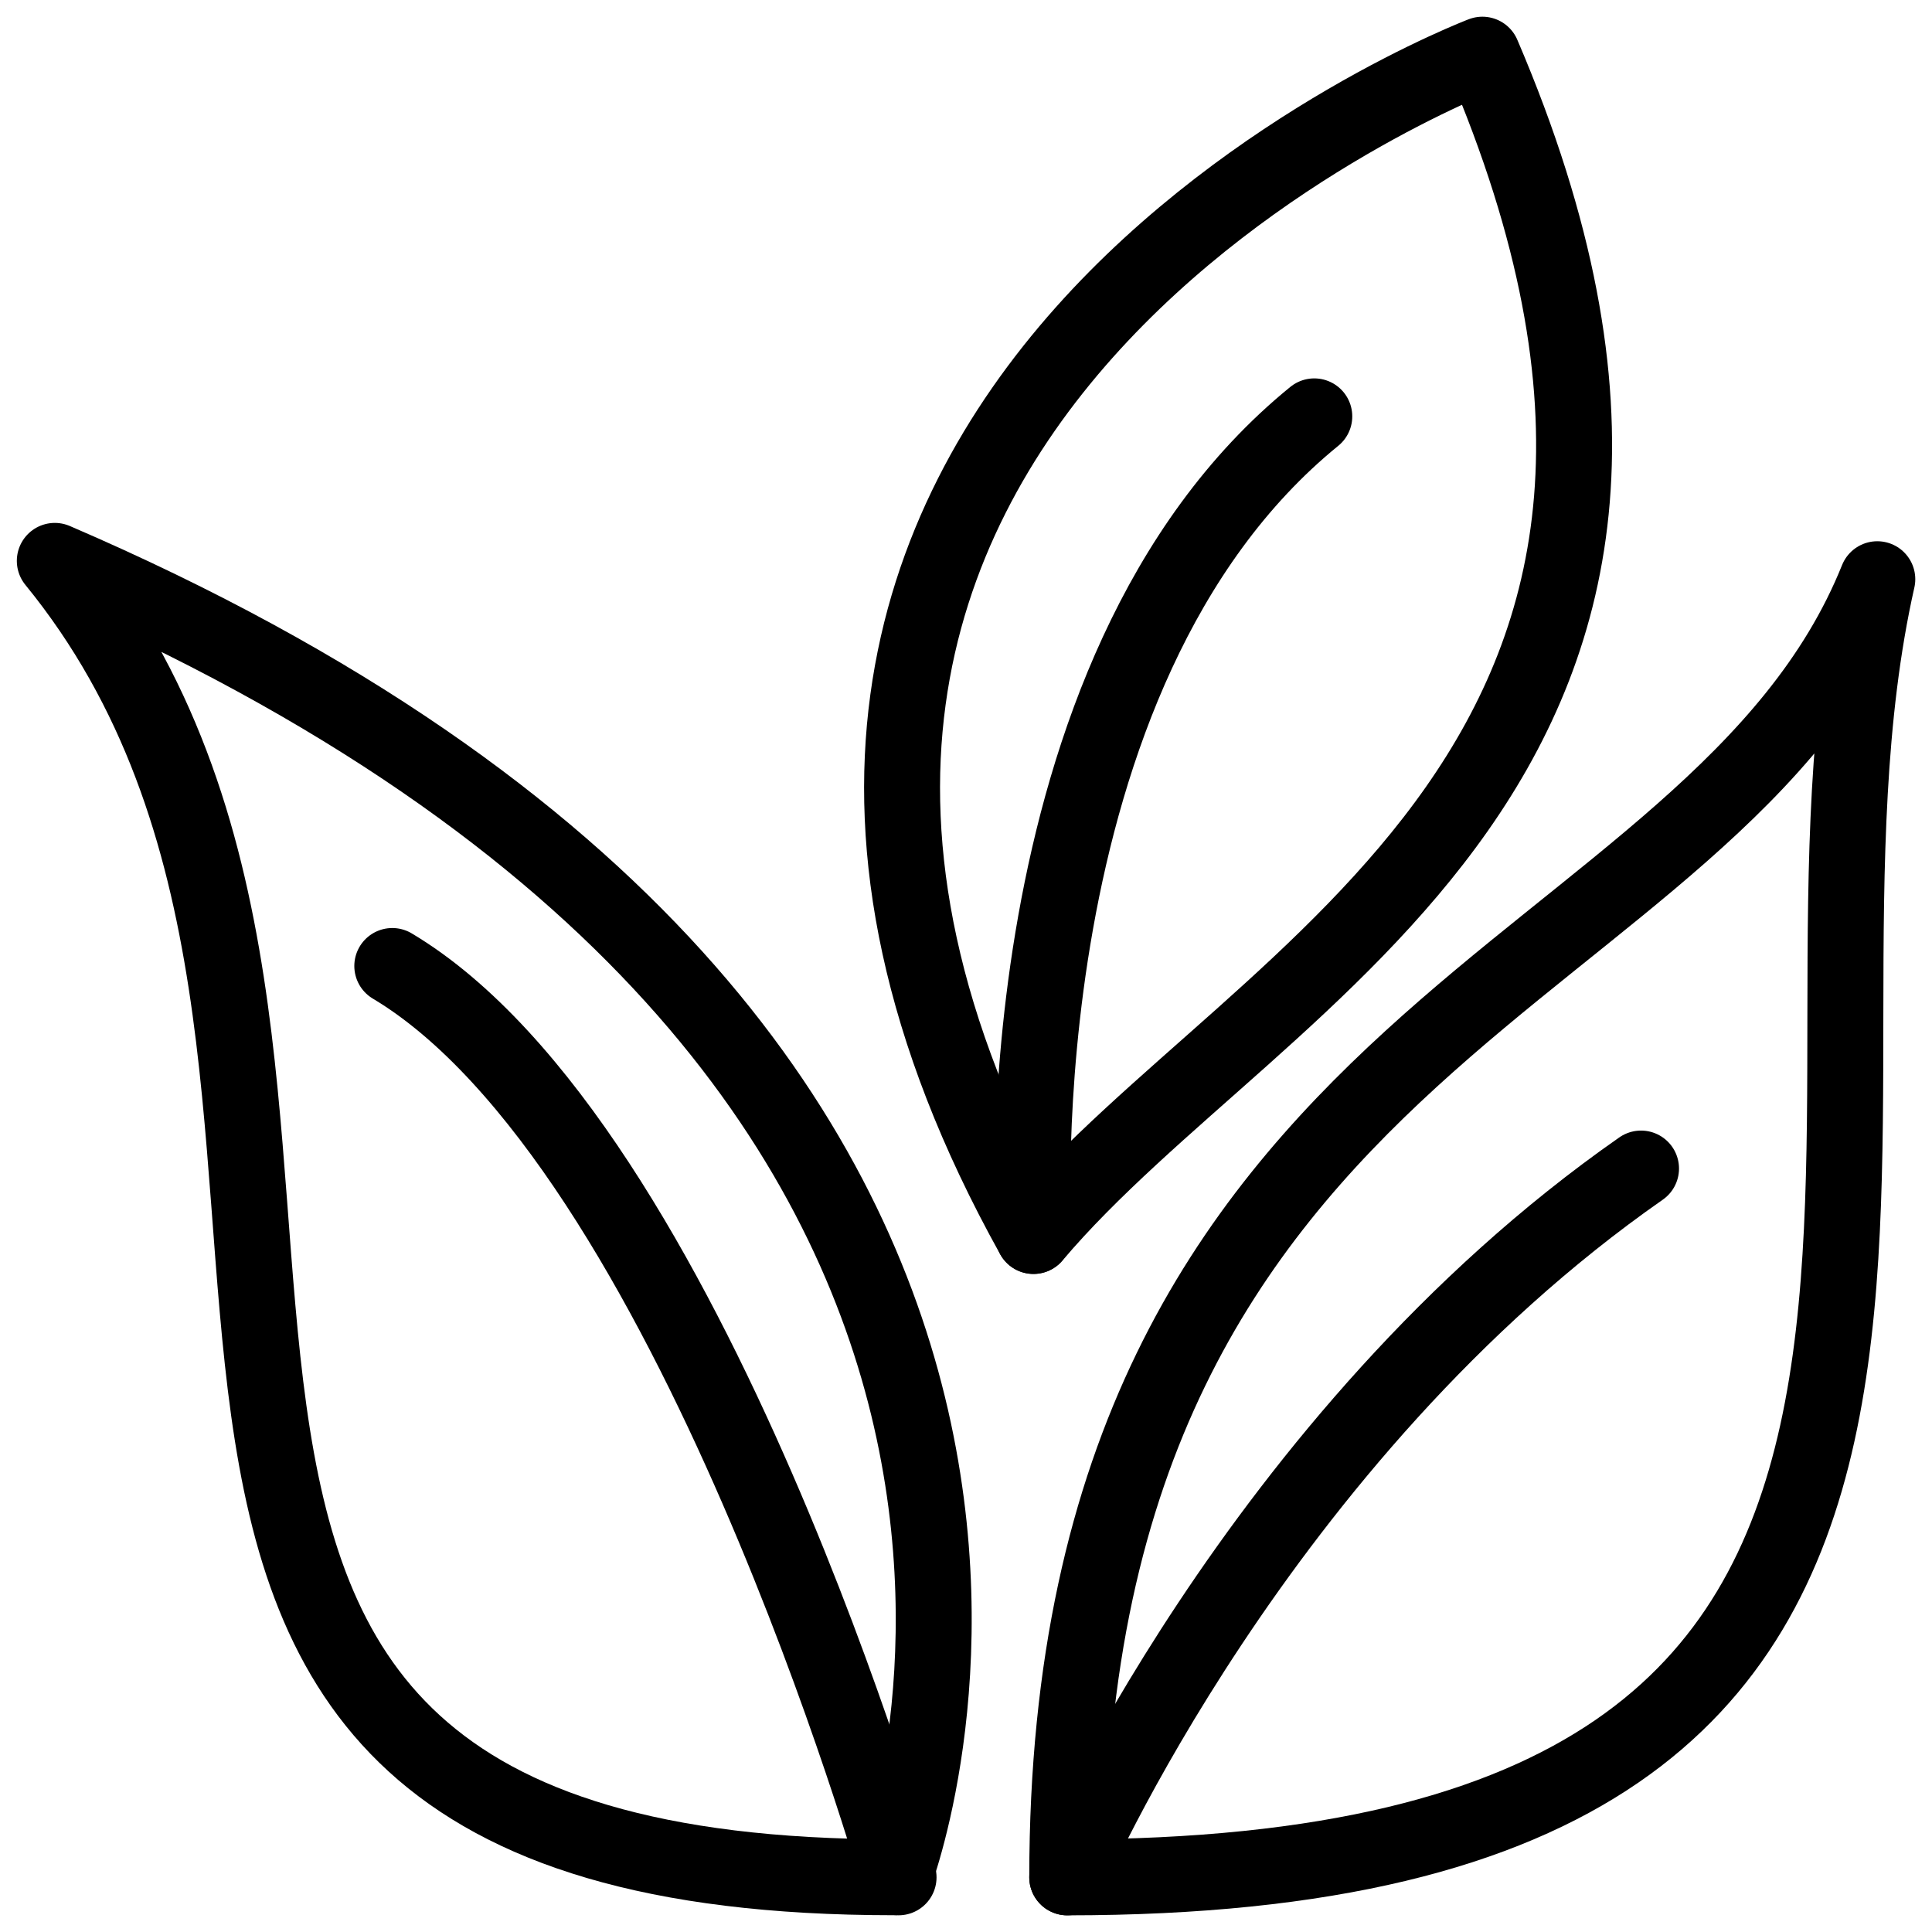
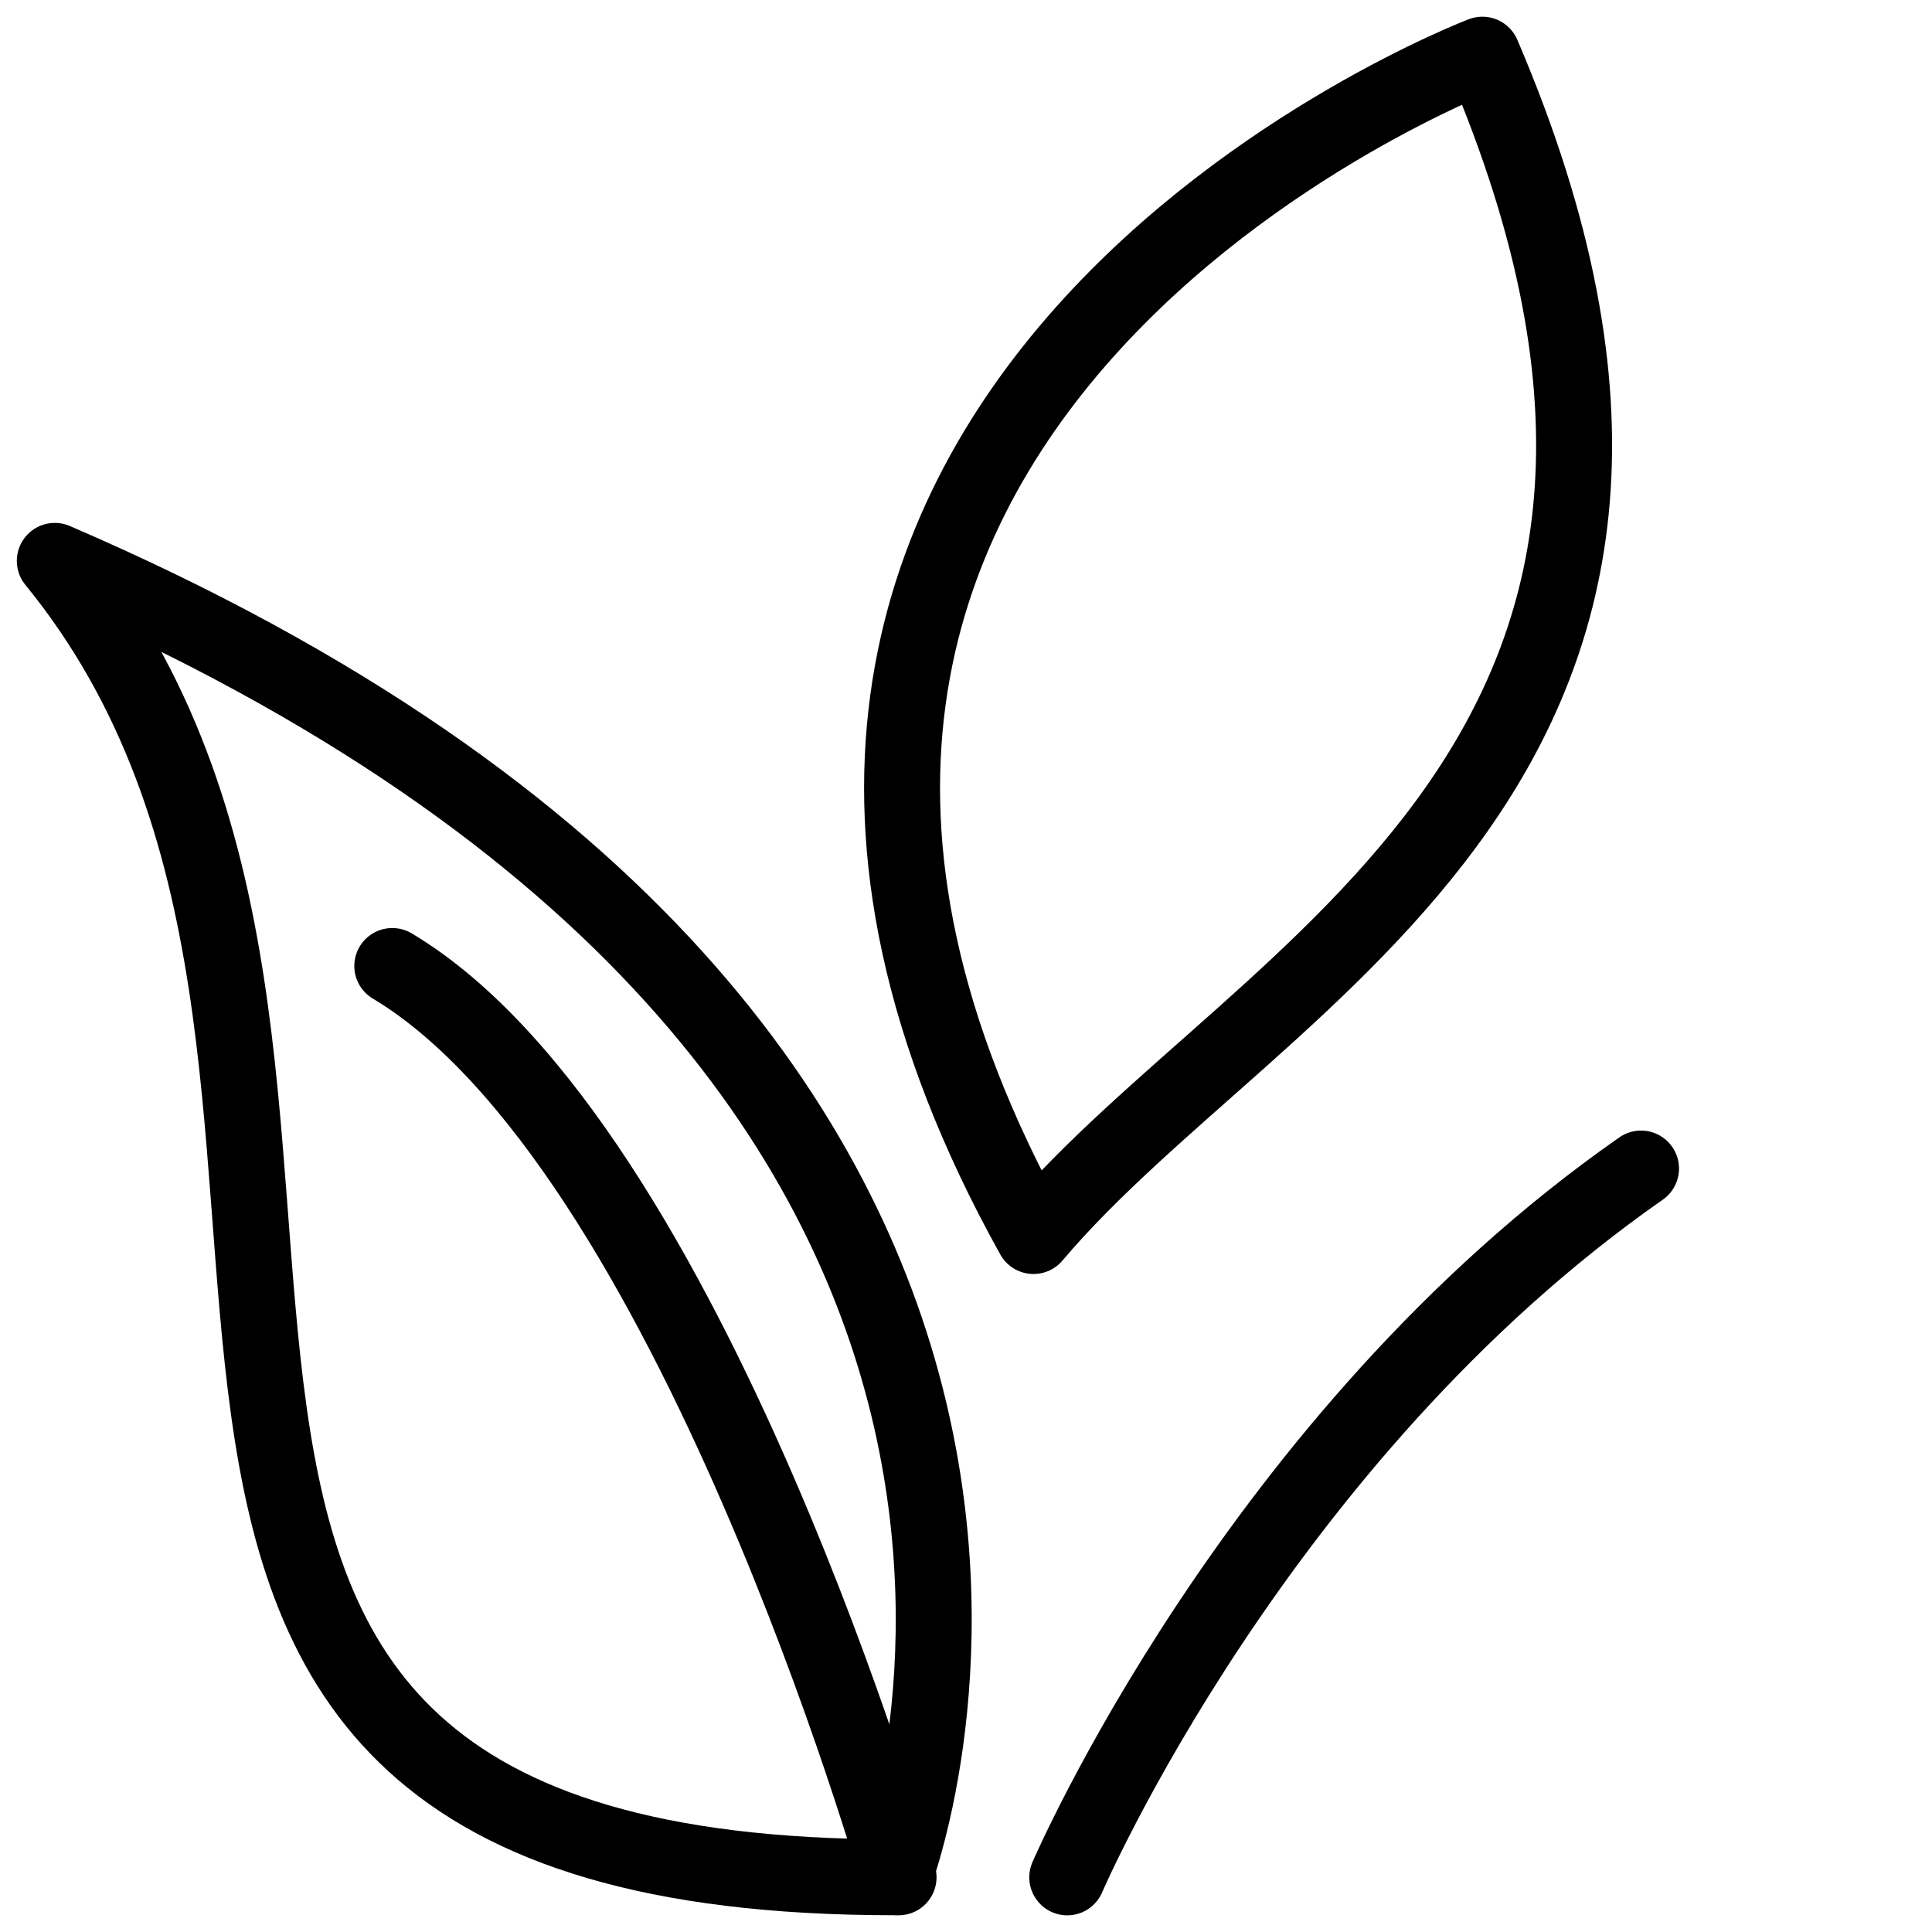
<svg xmlns="http://www.w3.org/2000/svg" width="106" height="106" viewBox="0 0 106 106" fill="none">
  <path d="M81.332 3C81.332 3 31.258 22.074 56.702 67.815C69.221 53 97.924 41.741 81.332 3Z" stroke="black" stroke-width="4.167" stroke-linecap="round" stroke-linejoin="round" />
  <path d="M49.044 102.996C49.044 102.996 66.451 58.07 3.007 30.773C25.896 58.81 -3.919 102.996 49.044 102.996Z" stroke="black" stroke-width="4.167" stroke-linecap="round" stroke-linejoin="round" />
-   <path d="M102.999 31.779C96.221 61.779 115.814 103.002 58.555 103.002C58.555 55.928 94.036 54.076 102.999 31.779Z" stroke="black" stroke-width="4.167" stroke-linecap="round" stroke-linejoin="round" />
  <path d="M49.3 103C49.3 103 37.893 62.778 21.523 53" stroke="black" stroke-width="4.167" stroke-linecap="round" stroke-linejoin="round" />
  <path d="M58.555 103.002C58.555 103.002 68.962 78.817 90.036 64.113" stroke="black" stroke-width="4.167" stroke-linecap="round" stroke-linejoin="round" />
-   <path d="M56.701 67.807C56.701 67.807 54.812 36.918 72.109 22.844" stroke="black" stroke-width="4.167" stroke-linecap="round" stroke-linejoin="round" />
</svg>